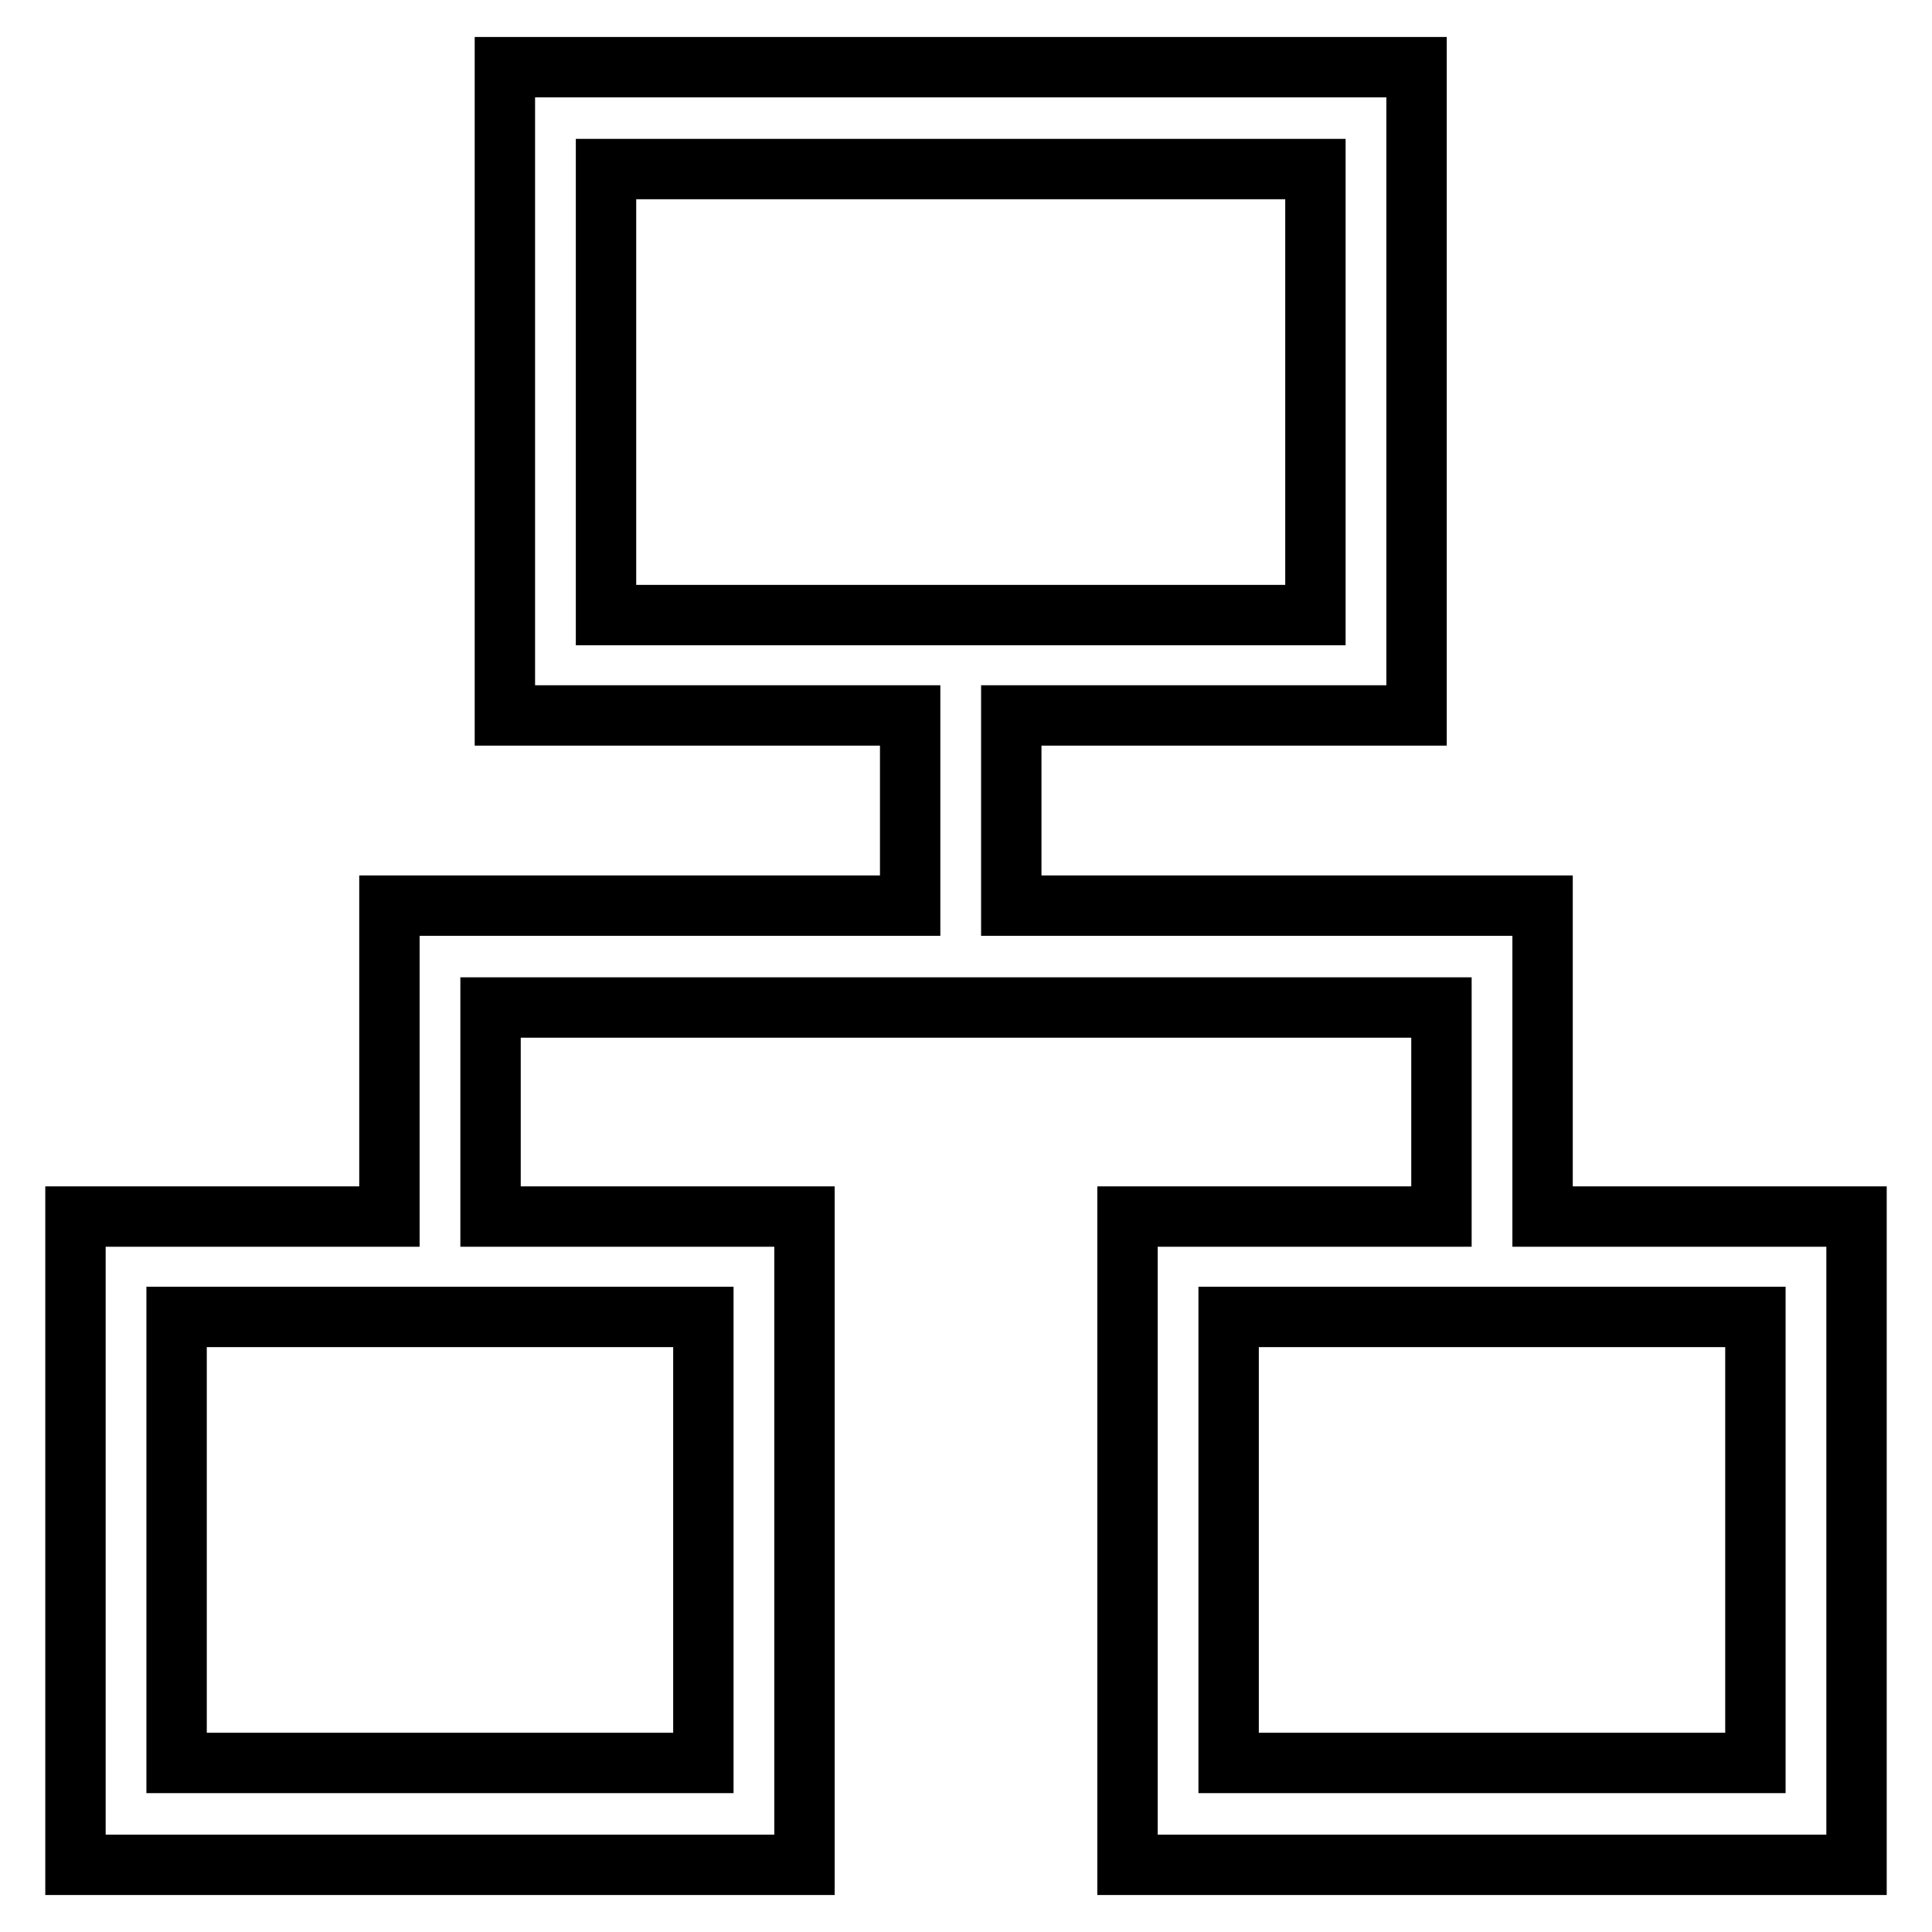
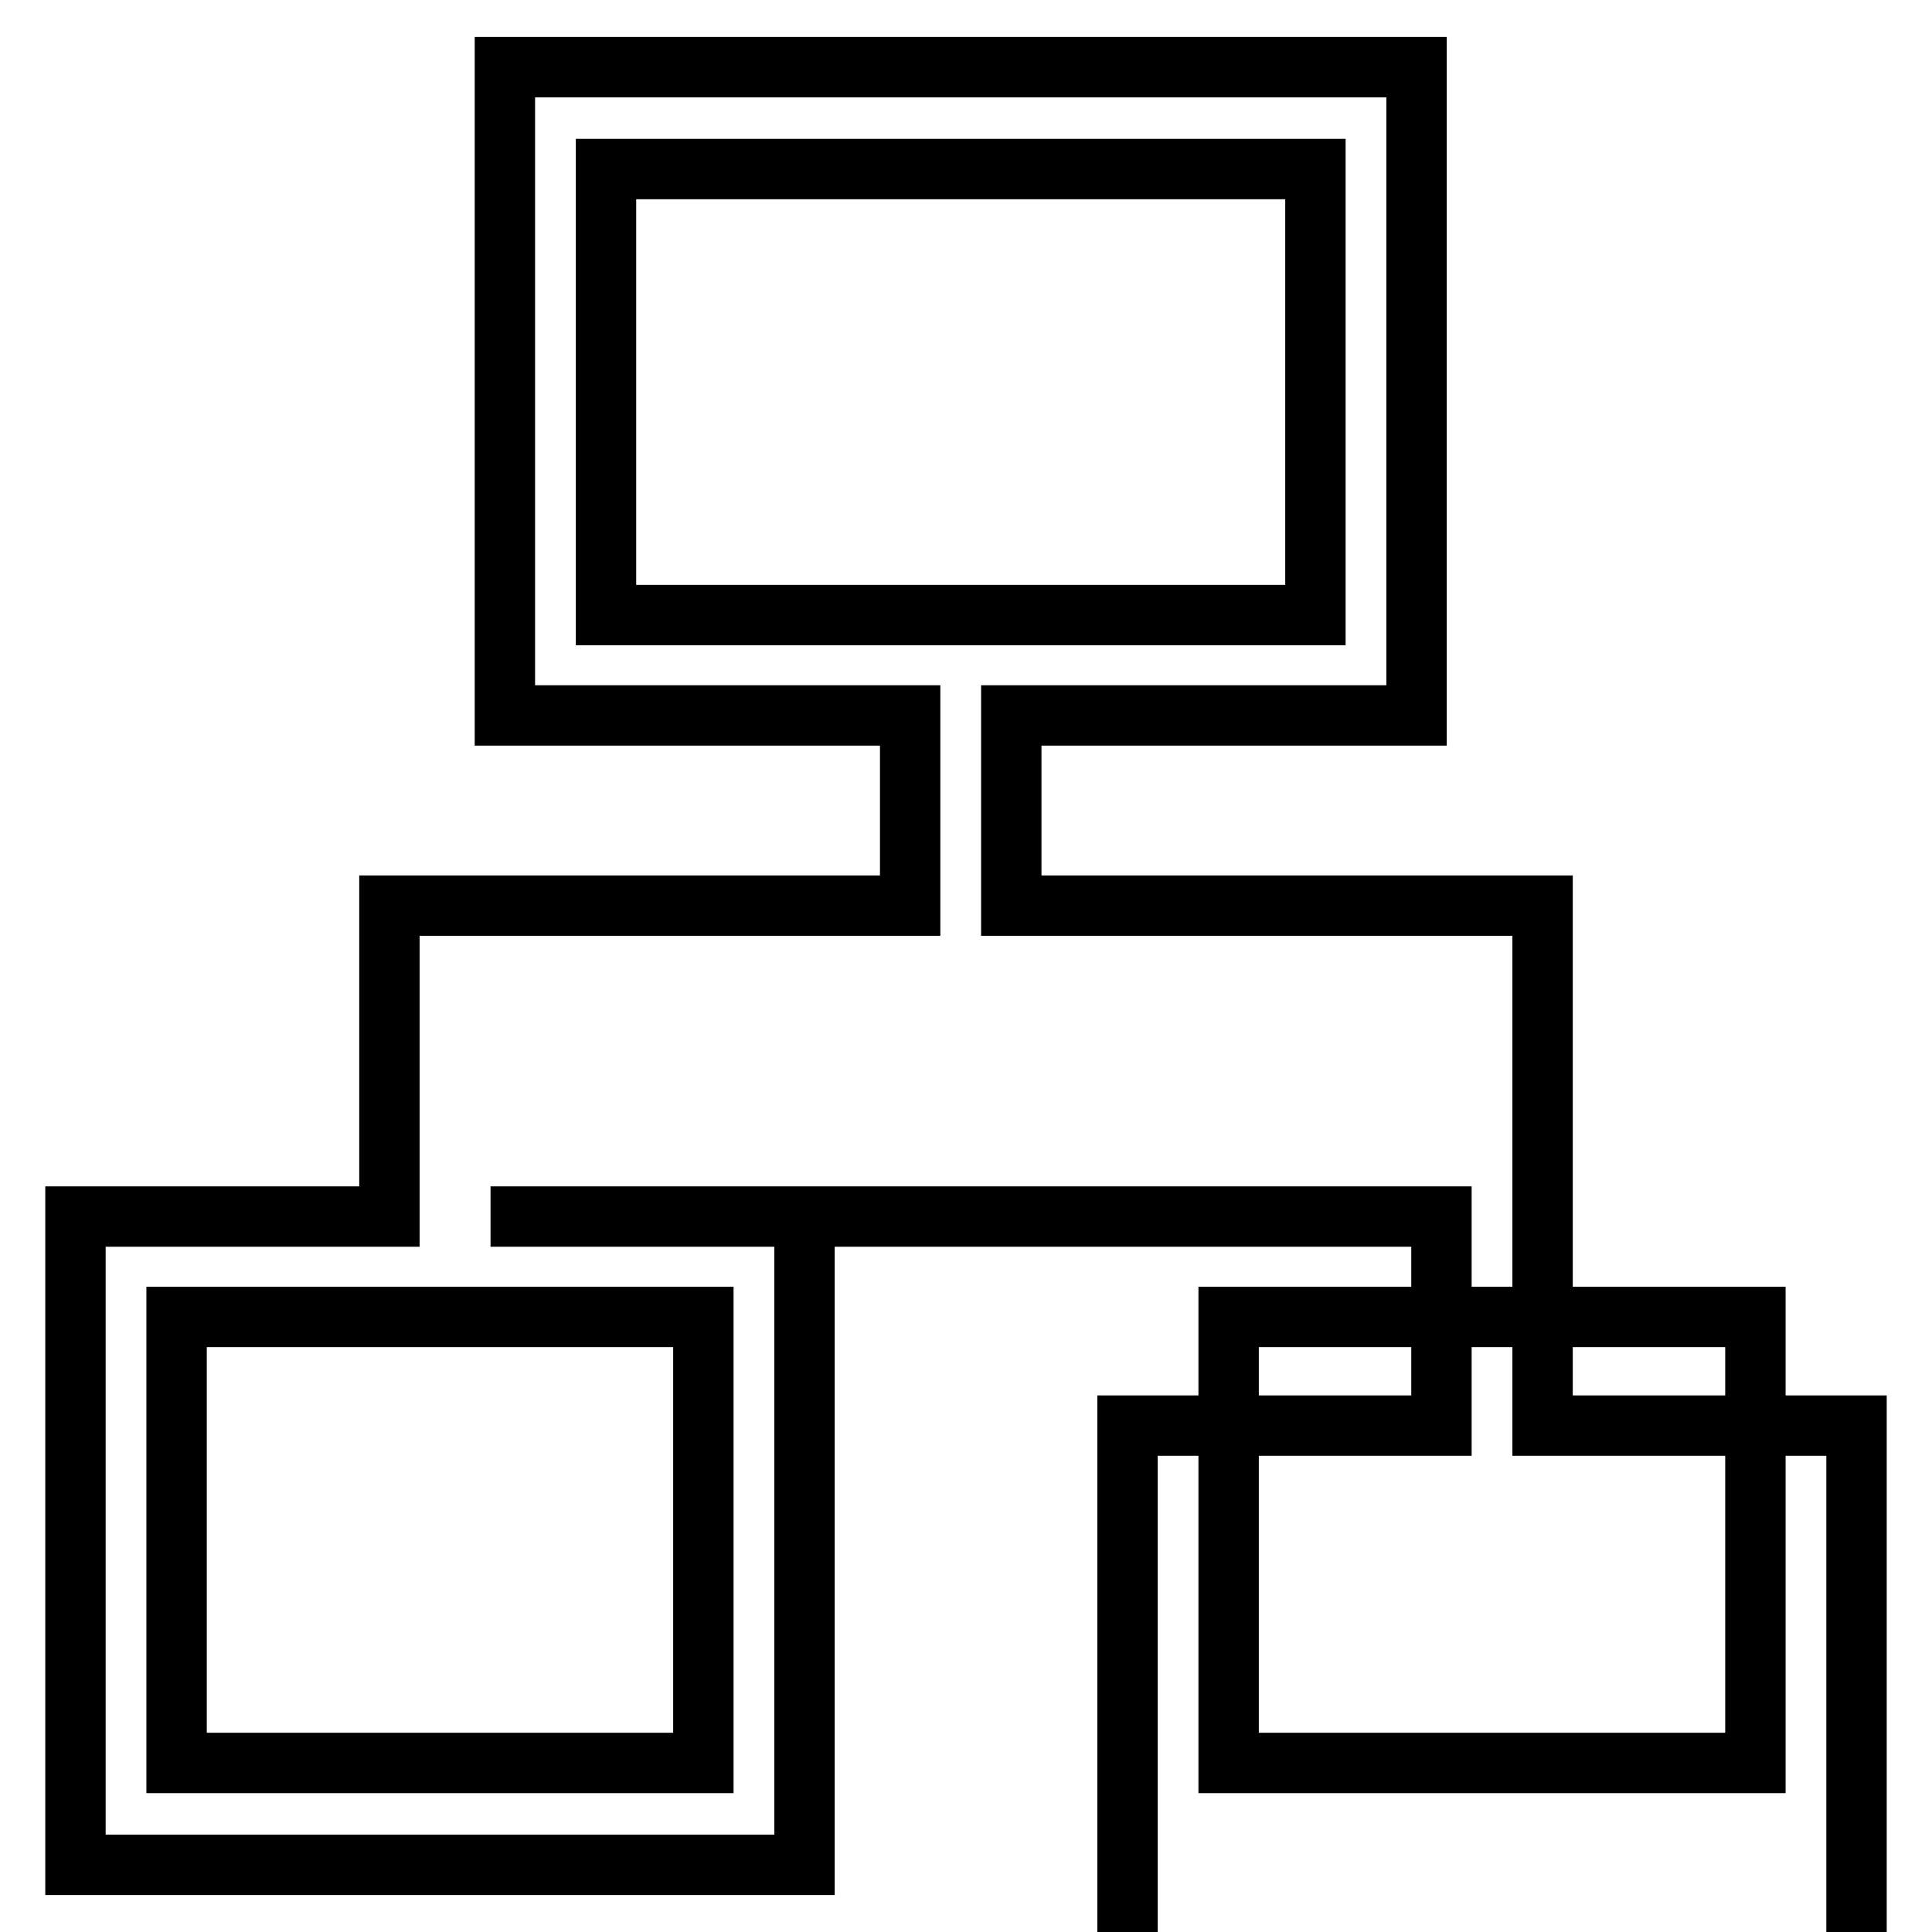
<svg xmlns="http://www.w3.org/2000/svg" version="1.1" x="0px" y="0px" viewBox="0 0 256 256" enable-background="new 0 0 256 256" xml:space="preserve">
  <g>
-     <path stroke-width="8" fill-opacity="0" stroke="#000000" d="M204.4,161.2V120H134V94.8h53.7V8.9H66.9v85.9h53.7V120h-69v41.2H10v85.9h96.6v-85.9H65v-27.7H191v27.7 h-41.6v85.9H246v-85.9H204.4z M80.3,22.4h94v59.1h-94V22.4z M93.2,233.6H23.4v-59.1h69.8V233.6z M232.6,233.6h-69.8v-59.1h69.8 V233.6z" />
+     <path stroke-width="8" fill-opacity="0" stroke="#000000" d="M204.4,161.2V120H134V94.8h53.7V8.9H66.9v85.9h53.7V120h-69v41.2H10v85.9h96.6v-85.9H65H191v27.7 h-41.6v85.9H246v-85.9H204.4z M80.3,22.4h94v59.1h-94V22.4z M93.2,233.6H23.4v-59.1h69.8V233.6z M232.6,233.6h-69.8v-59.1h69.8 V233.6z" />
  </g>
</svg>